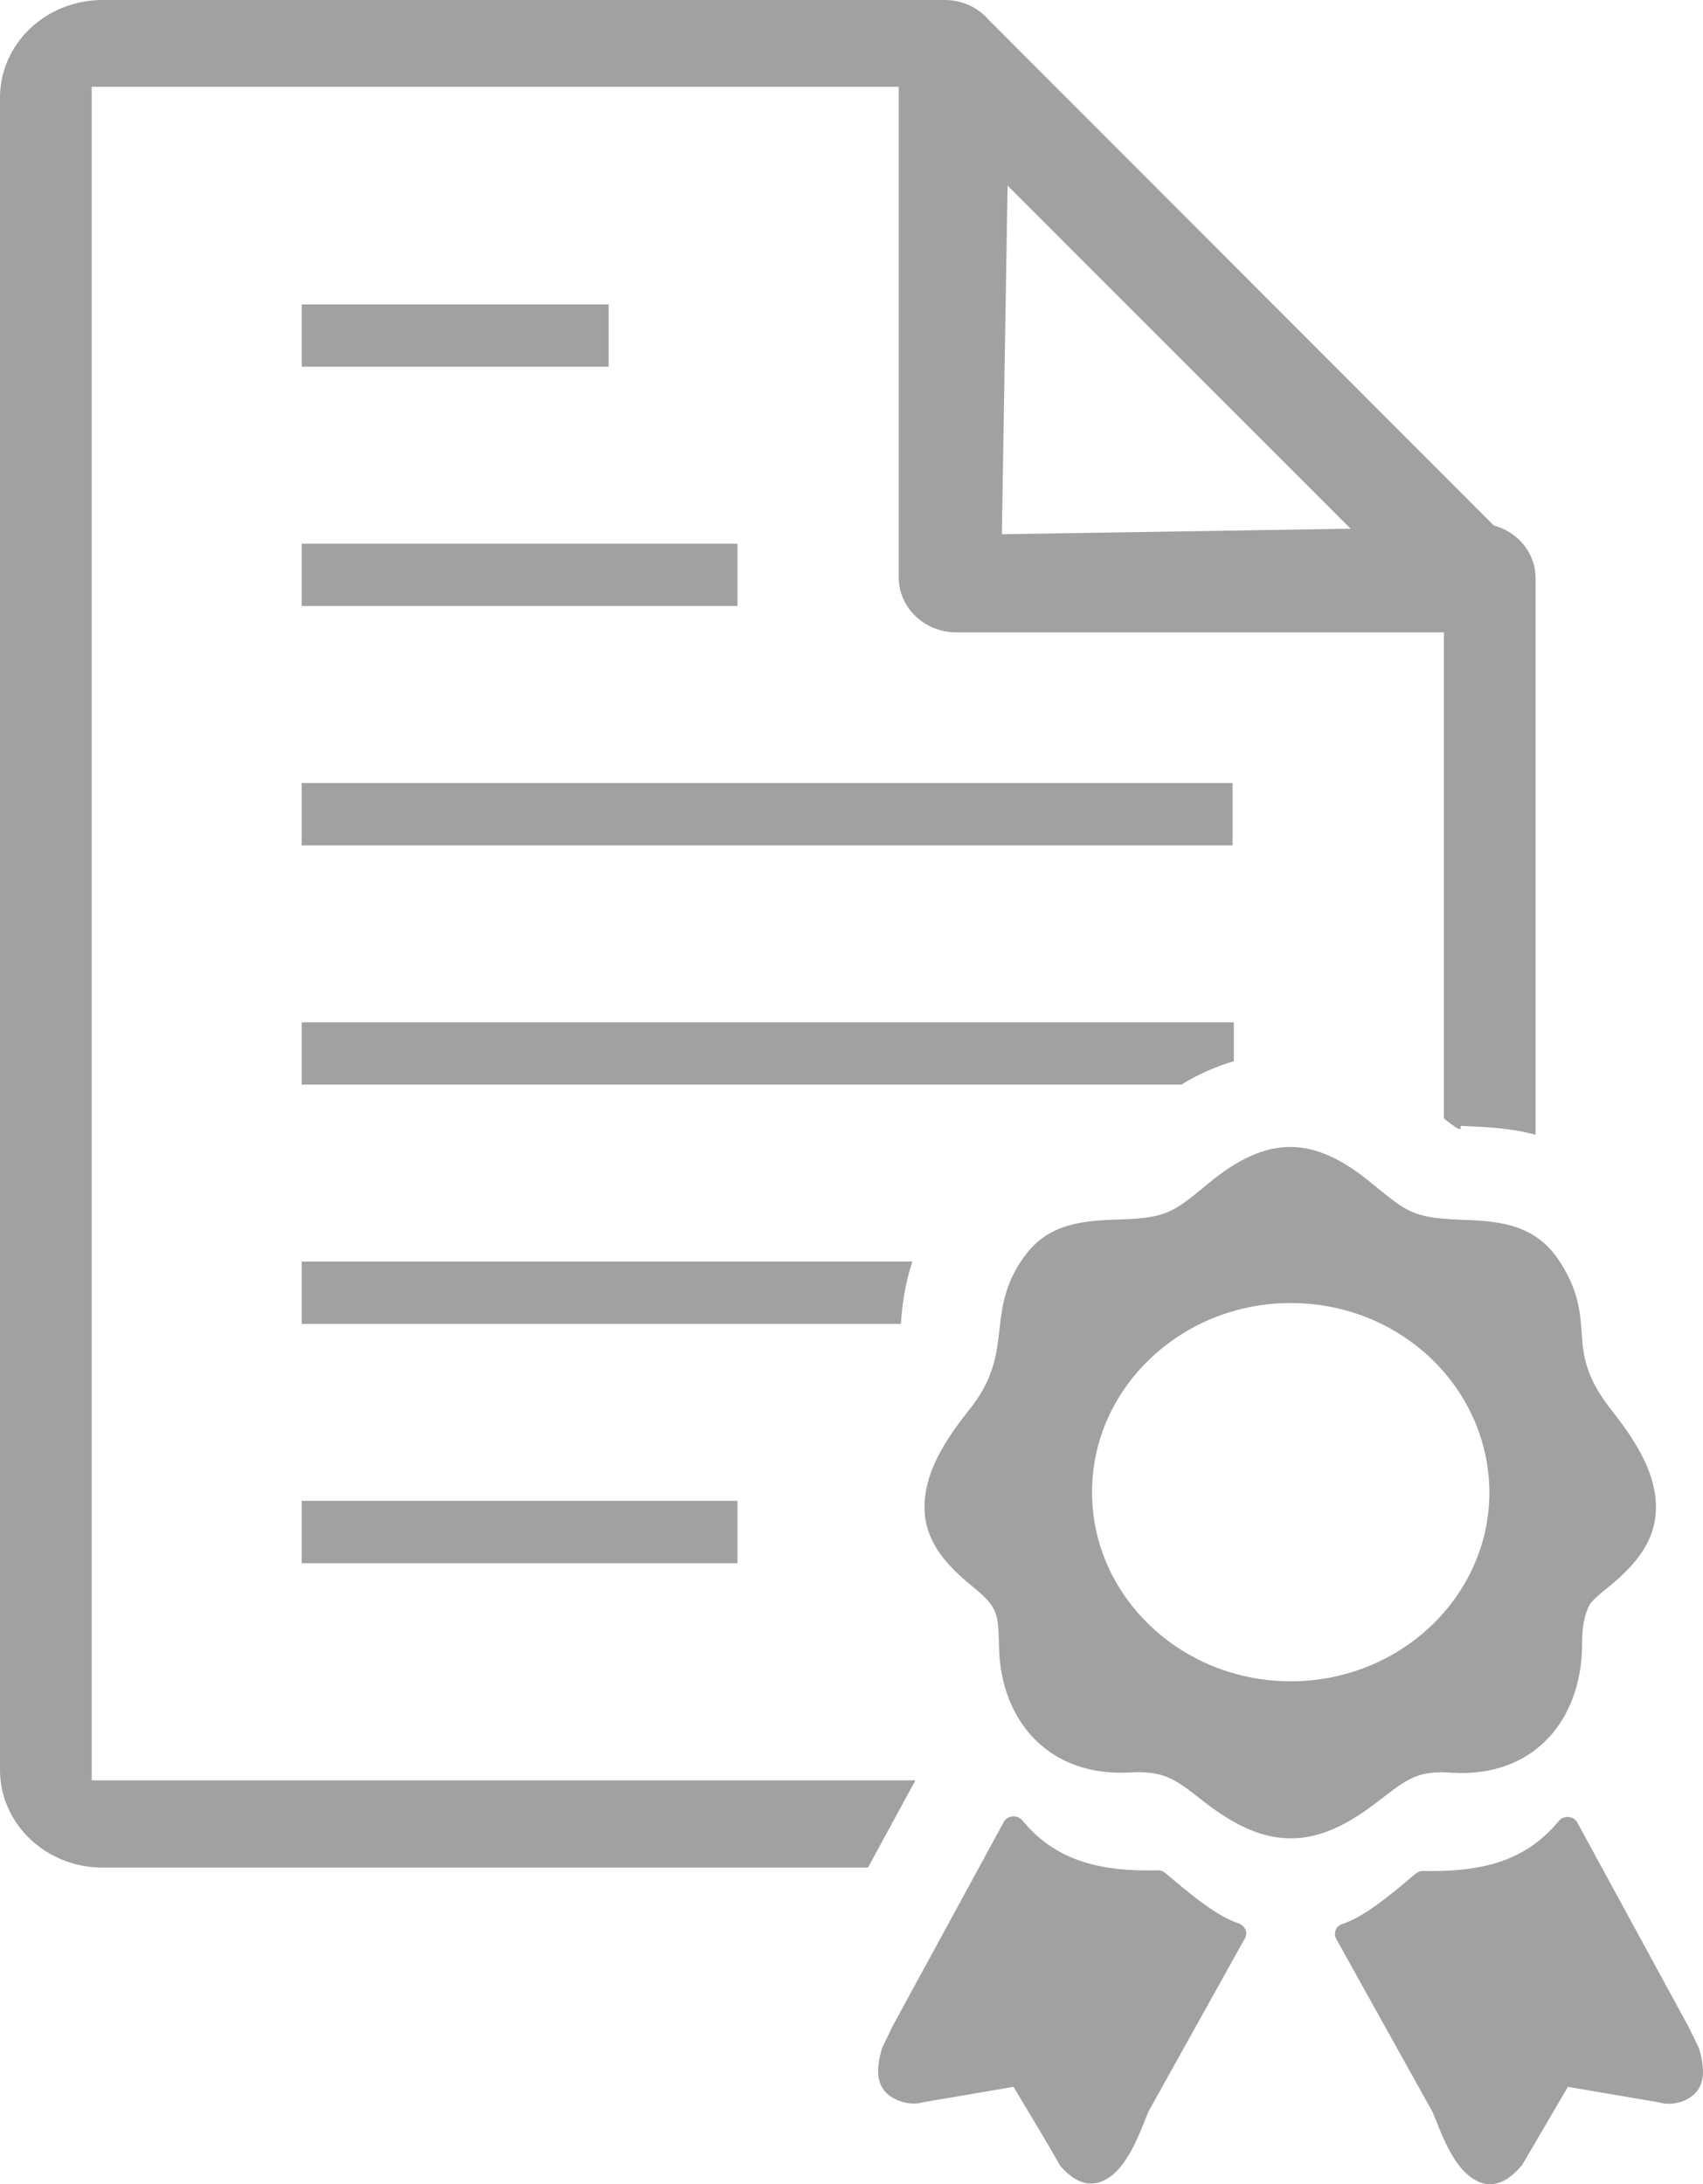
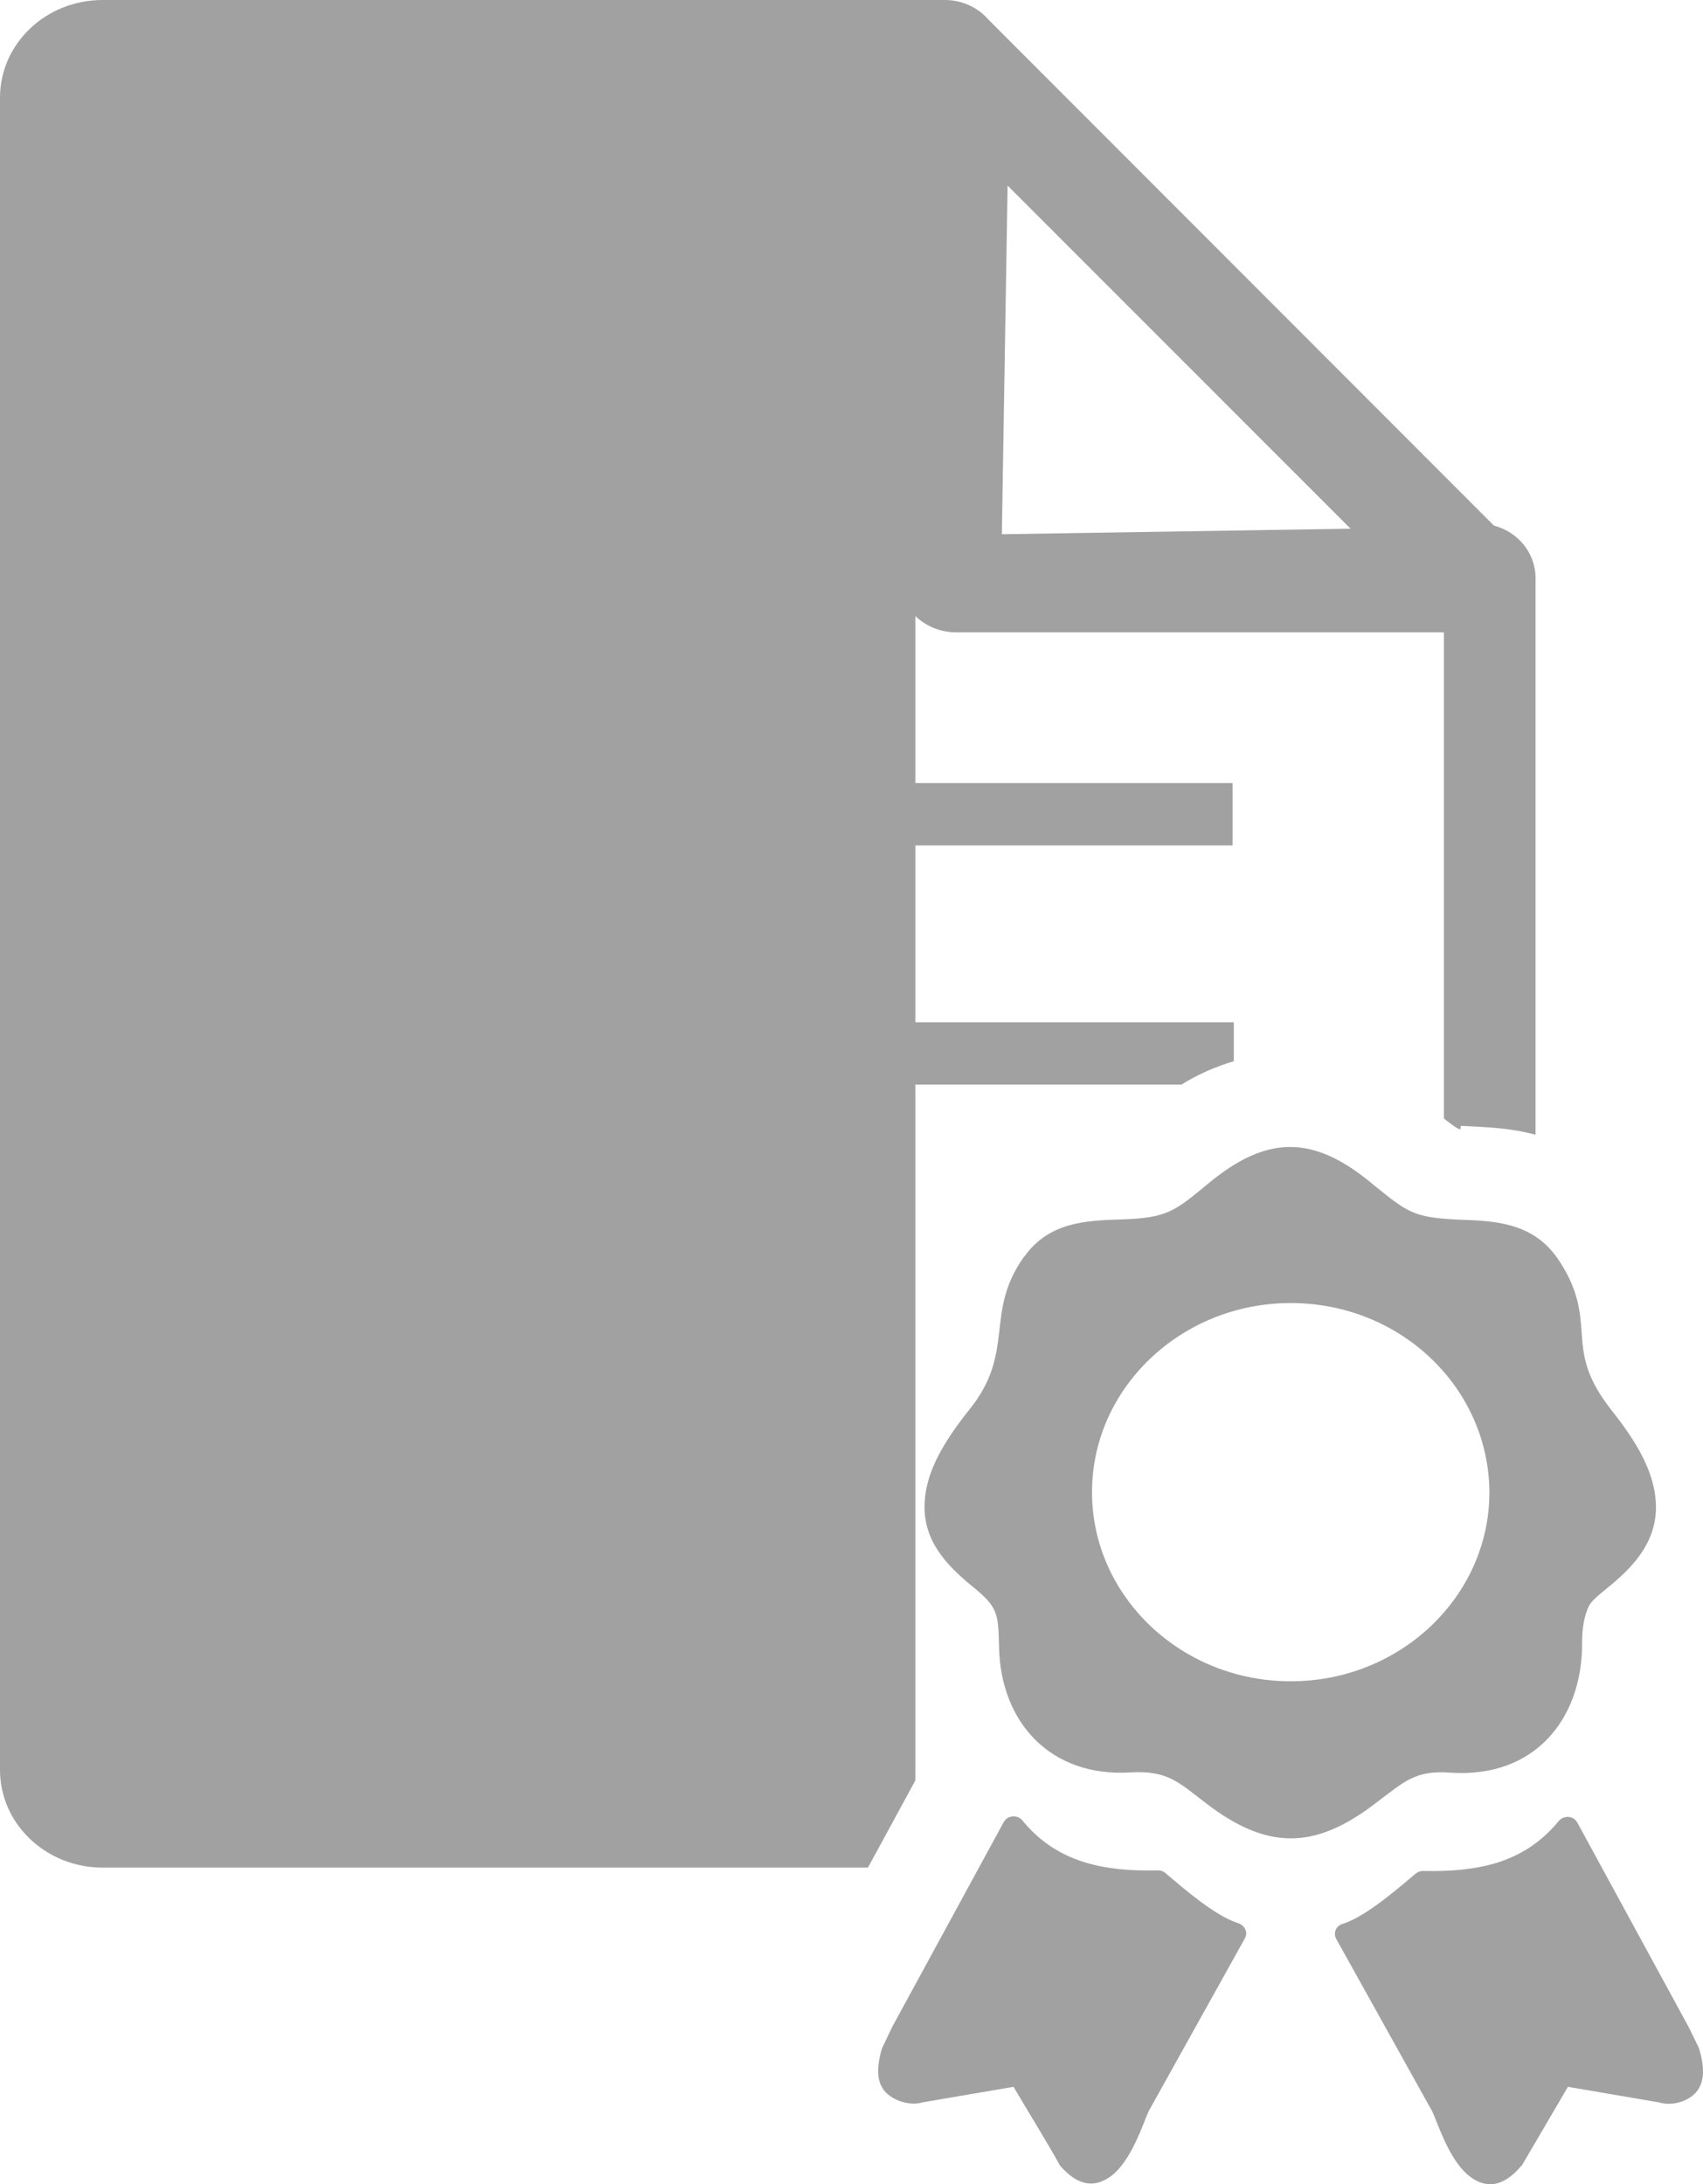
<svg xmlns="http://www.w3.org/2000/svg" width="945" height="1212" viewBox="0 0 945 1212" fill="none">
-   <path d="M559.116 102.987L749.433 293.363L555.933 296.44L559.116 102.987ZM761.296 656.717L761.644 657.025C781.265 672.836 783.876 675.582 809.889 676.789C829.137 677.452 850.101 678.233 864.002 697.855C875.889 714.921 876.909 727.845 877.754 740.745L877.903 742.188C878.799 758.781 884.17 769.551 894.491 782.853C907.074 798.641 914.609 812.038 917.444 824.323C923.288 849.318 910.829 865.91 892.153 880.94C887.279 884.917 882.952 888.42 881.609 891.308C878.078 899.119 877.903 906.291 877.903 913.77C877.257 953.607 852.016 986.65 805.039 983.644C785.12 982.081 779.226 988.662 763.136 1000.71C729.315 1026.68 702.855 1026.46 669.133 1000.54C653.466 988.472 647.647 982.413 627.429 983.478C582.94 986.318 555.087 955.69 554.366 913.628C553.943 894.906 553.62 891.805 539.793 880.443C521.042 865.271 508.583 849.294 514.502 823.991C517.337 811.707 525.046 798.309 537.605 782.545C563.99 750.07 545.836 728.886 568.118 697.524L568.441 697.216C582.194 677.925 602.959 677.286 622.058 676.647C647.498 675.842 651.601 672.363 670.476 656.717C703.054 629.71 728.718 629.663 761.296 656.717ZM920.478 1166.56L870.045 1157.95L844.729 1201.17C844.58 1201.48 844.406 1201.81 844.058 1201.95C833.513 1214.4 823.79 1214.07 815.409 1207.54C806.357 1200.53 800.314 1185.52 796.484 1175.65L794.967 1171.98L741.525 1075.96C739.834 1072.95 741.028 1069.28 744.211 1067.84C744.534 1067.67 744.883 1067.53 745.032 1067.53C750.577 1065.78 756.77 1062.09 763.484 1057.33C770.497 1052.36 777.883 1046.13 785.418 1039.76C786.761 1038.65 788.427 1038.01 790.267 1038.18C804.691 1038.49 818.767 1037.37 831.325 1033.4C843.734 1029.4 855.124 1022.39 864.848 1010.58C867.011 1007.88 871.04 1007.38 873.726 1009.47C874.397 1010.11 875.069 1010.75 875.392 1011.55L937.215 1125.09L942.586 1136.1C942.76 1136.41 942.934 1136.74 942.934 1137.05C945.421 1145.5 945.943 1152.83 942.934 1158.42C939.03 1165.66 928.386 1169.02 920.478 1166.56ZM562.423 1157.95L511.965 1166.56C504.604 1168.91 493.14 1165.14 489.36 1158.09C486.351 1152.67 486.848 1145.33 489.36 1136.74L495.055 1124.76L556.878 1011.22C557.201 1010.44 557.872 1009.8 558.544 1009.16C561.404 1007.08 565.258 1007.55 567.447 1010.27C586.471 1033.49 612.583 1038.51 642.002 1037.85C643.668 1037.71 645.334 1038.18 646.851 1039.46C657.296 1048.29 674.082 1063.01 687.238 1067.2C690.844 1068.57 692.709 1072.29 690.744 1075.65L637.302 1171.65L635.785 1175.32C631.955 1185.22 625.912 1200.2 616.86 1207.23C608.479 1213.6 598.93 1214.07 588.212 1201.64C580.179 1187.18 570.854 1172.34 562.423 1157.95ZM716.234 723.04C685.746 723.04 658.266 734.851 638.322 753.834C618.377 772.793 605.968 798.949 605.968 827.991C605.968 857.01 618.377 883.166 638.322 902.149C658.266 921.132 685.746 932.919 716.234 932.919C746.723 932.919 774.202 921.132 794.147 902.149C814.066 883.166 826.476 857.01 826.476 827.991C826.128 770.095 777.261 723.04 716.234 723.04ZM167.414 867.401H409.209V832.82H167.414V867.401ZM167.414 734.614H499.904L499.929 734.117C500.775 722.164 502.49 711.347 506.32 700.033H167.414V734.614ZM167.414 601.827H655.555C664.583 596.241 674.182 592.004 684.428 588.903L684.651 588.856V567.245H167.414V601.827ZM167.414 203.489H337.762V168.907H167.414V203.489ZM167.414 336.276H409.209V301.695H167.414V336.276ZM167.414 469.063H683.98V434.482H167.414V469.063ZM852.09 320.749C852.09 306.997 842.367 295.114 829.012 291.659L548.696 11.101C542.852 4.237 533.974 0 524.25 0H56.949C25.465 0 0 24.214 0 54.204V982.105C0 1012.02 25.515 1036.31 56.949 1036.31H481.626L507.638 988.496L507.937 987.88H50.881V48.168H498.71V320.465C498.71 337.128 512.885 350.88 530.666 350.88H801.209V620.644C814.141 630.846 809.118 624.834 811.032 624.739C825.506 625.426 837.89 625.875 852.09 629.639V320.749Z" fill="#A2A1A1" />
+   <path d="M559.116 102.987L749.433 293.363L555.933 296.44L559.116 102.987ZM761.296 656.717L761.644 657.025C781.265 672.836 783.876 675.582 809.889 676.789C829.137 677.452 850.101 678.233 864.002 697.855C875.889 714.921 876.909 727.845 877.754 740.745L877.903 742.188C878.799 758.781 884.17 769.551 894.491 782.853C907.074 798.641 914.609 812.038 917.444 824.323C923.288 849.318 910.829 865.91 892.153 880.94C887.279 884.917 882.952 888.42 881.609 891.308C878.078 899.119 877.903 906.291 877.903 913.77C877.257 953.607 852.016 986.65 805.039 983.644C785.12 982.081 779.226 988.662 763.136 1000.71C729.315 1026.68 702.855 1026.46 669.133 1000.54C653.466 988.472 647.647 982.413 627.429 983.478C582.94 986.318 555.087 955.69 554.366 913.628C553.943 894.906 553.62 891.805 539.793 880.443C521.042 865.271 508.583 849.294 514.502 823.991C517.337 811.707 525.046 798.309 537.605 782.545C563.99 750.07 545.836 728.886 568.118 697.524L568.441 697.216C582.194 677.925 602.959 677.286 622.058 676.647C647.498 675.842 651.601 672.363 670.476 656.717C703.054 629.71 728.718 629.663 761.296 656.717ZM920.478 1166.56L870.045 1157.95L844.729 1201.17C844.58 1201.48 844.406 1201.81 844.058 1201.95C833.513 1214.4 823.79 1214.07 815.409 1207.54C806.357 1200.53 800.314 1185.52 796.484 1175.65L794.967 1171.98L741.525 1075.96C739.834 1072.95 741.028 1069.28 744.211 1067.84C744.534 1067.67 744.883 1067.53 745.032 1067.53C750.577 1065.78 756.77 1062.09 763.484 1057.33C770.497 1052.36 777.883 1046.13 785.418 1039.76C786.761 1038.65 788.427 1038.01 790.267 1038.18C804.691 1038.49 818.767 1037.37 831.325 1033.4C843.734 1029.4 855.124 1022.39 864.848 1010.58C867.011 1007.88 871.04 1007.38 873.726 1009.47C874.397 1010.11 875.069 1010.75 875.392 1011.55L937.215 1125.09L942.586 1136.1C942.76 1136.41 942.934 1136.74 942.934 1137.05C945.421 1145.5 945.943 1152.83 942.934 1158.42C939.03 1165.66 928.386 1169.02 920.478 1166.56ZM562.423 1157.95L511.965 1166.56C504.604 1168.91 493.14 1165.14 489.36 1158.09C486.351 1152.67 486.848 1145.33 489.36 1136.74L495.055 1124.76L556.878 1011.22C557.201 1010.44 557.872 1009.8 558.544 1009.16C561.404 1007.08 565.258 1007.55 567.447 1010.27C586.471 1033.49 612.583 1038.51 642.002 1037.85C643.668 1037.71 645.334 1038.18 646.851 1039.46C657.296 1048.29 674.082 1063.01 687.238 1067.2C690.844 1068.57 692.709 1072.29 690.744 1075.65L637.302 1171.65L635.785 1175.32C631.955 1185.22 625.912 1200.2 616.86 1207.23C608.479 1213.6 598.93 1214.07 588.212 1201.64C580.179 1187.18 570.854 1172.34 562.423 1157.95ZM716.234 723.04C685.746 723.04 658.266 734.851 638.322 753.834C618.377 772.793 605.968 798.949 605.968 827.991C605.968 857.01 618.377 883.166 638.322 902.149C658.266 921.132 685.746 932.919 716.234 932.919C746.723 932.919 774.202 921.132 794.147 902.149C814.066 883.166 826.476 857.01 826.476 827.991C826.128 770.095 777.261 723.04 716.234 723.04ZM167.414 867.401H409.209V832.82H167.414V867.401ZM167.414 734.614H499.904L499.929 734.117C500.775 722.164 502.49 711.347 506.32 700.033H167.414V734.614ZM167.414 601.827H655.555C664.583 596.241 674.182 592.004 684.428 588.903L684.651 588.856V567.245H167.414V601.827ZM167.414 203.489H337.762V168.907H167.414V203.489ZM167.414 336.276H409.209V301.695H167.414V336.276ZM167.414 469.063H683.98V434.482H167.414V469.063ZM852.09 320.749C852.09 306.997 842.367 295.114 829.012 291.659L548.696 11.101C542.852 4.237 533.974 0 524.25 0H56.949C25.465 0 0 24.214 0 54.204V982.105C0 1012.02 25.515 1036.31 56.949 1036.31H481.626L507.638 988.496L507.937 987.88V48.168H498.71V320.465C498.71 337.128 512.885 350.88 530.666 350.88H801.209V620.644C814.141 630.846 809.118 624.834 811.032 624.739C825.506 625.426 837.89 625.875 852.09 629.639V320.749Z" fill="#A2A1A1" />
</svg>